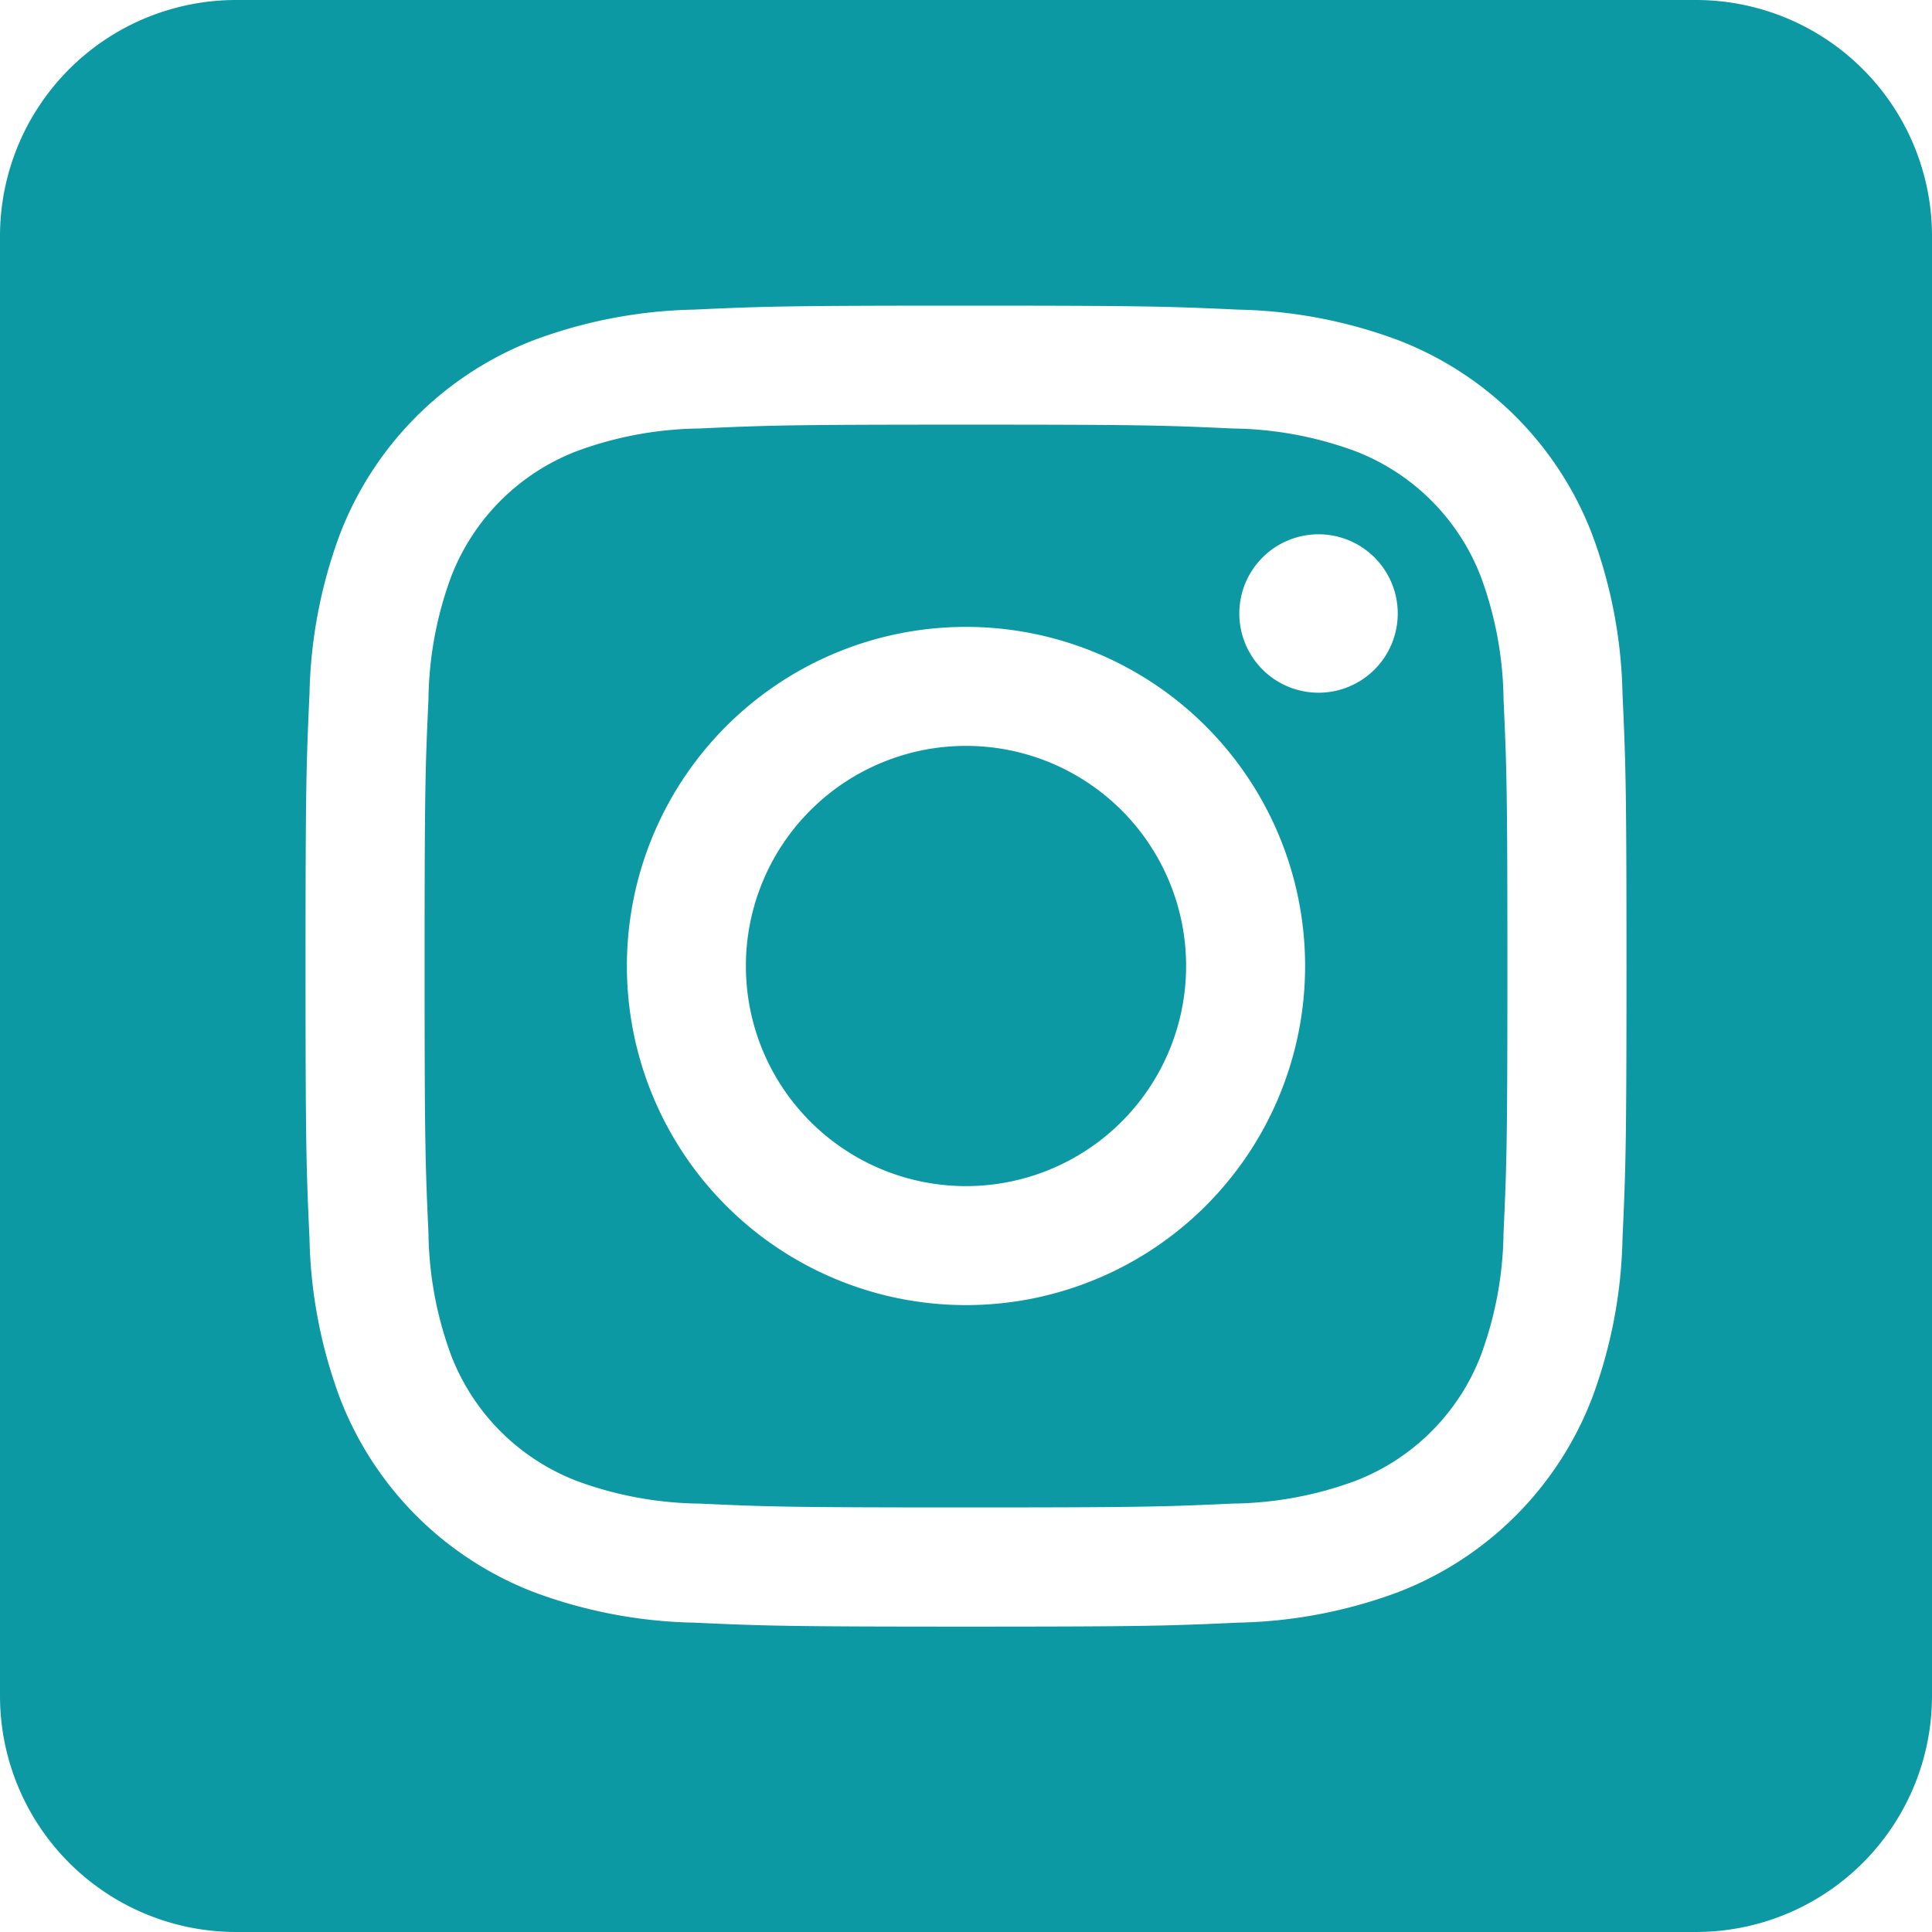
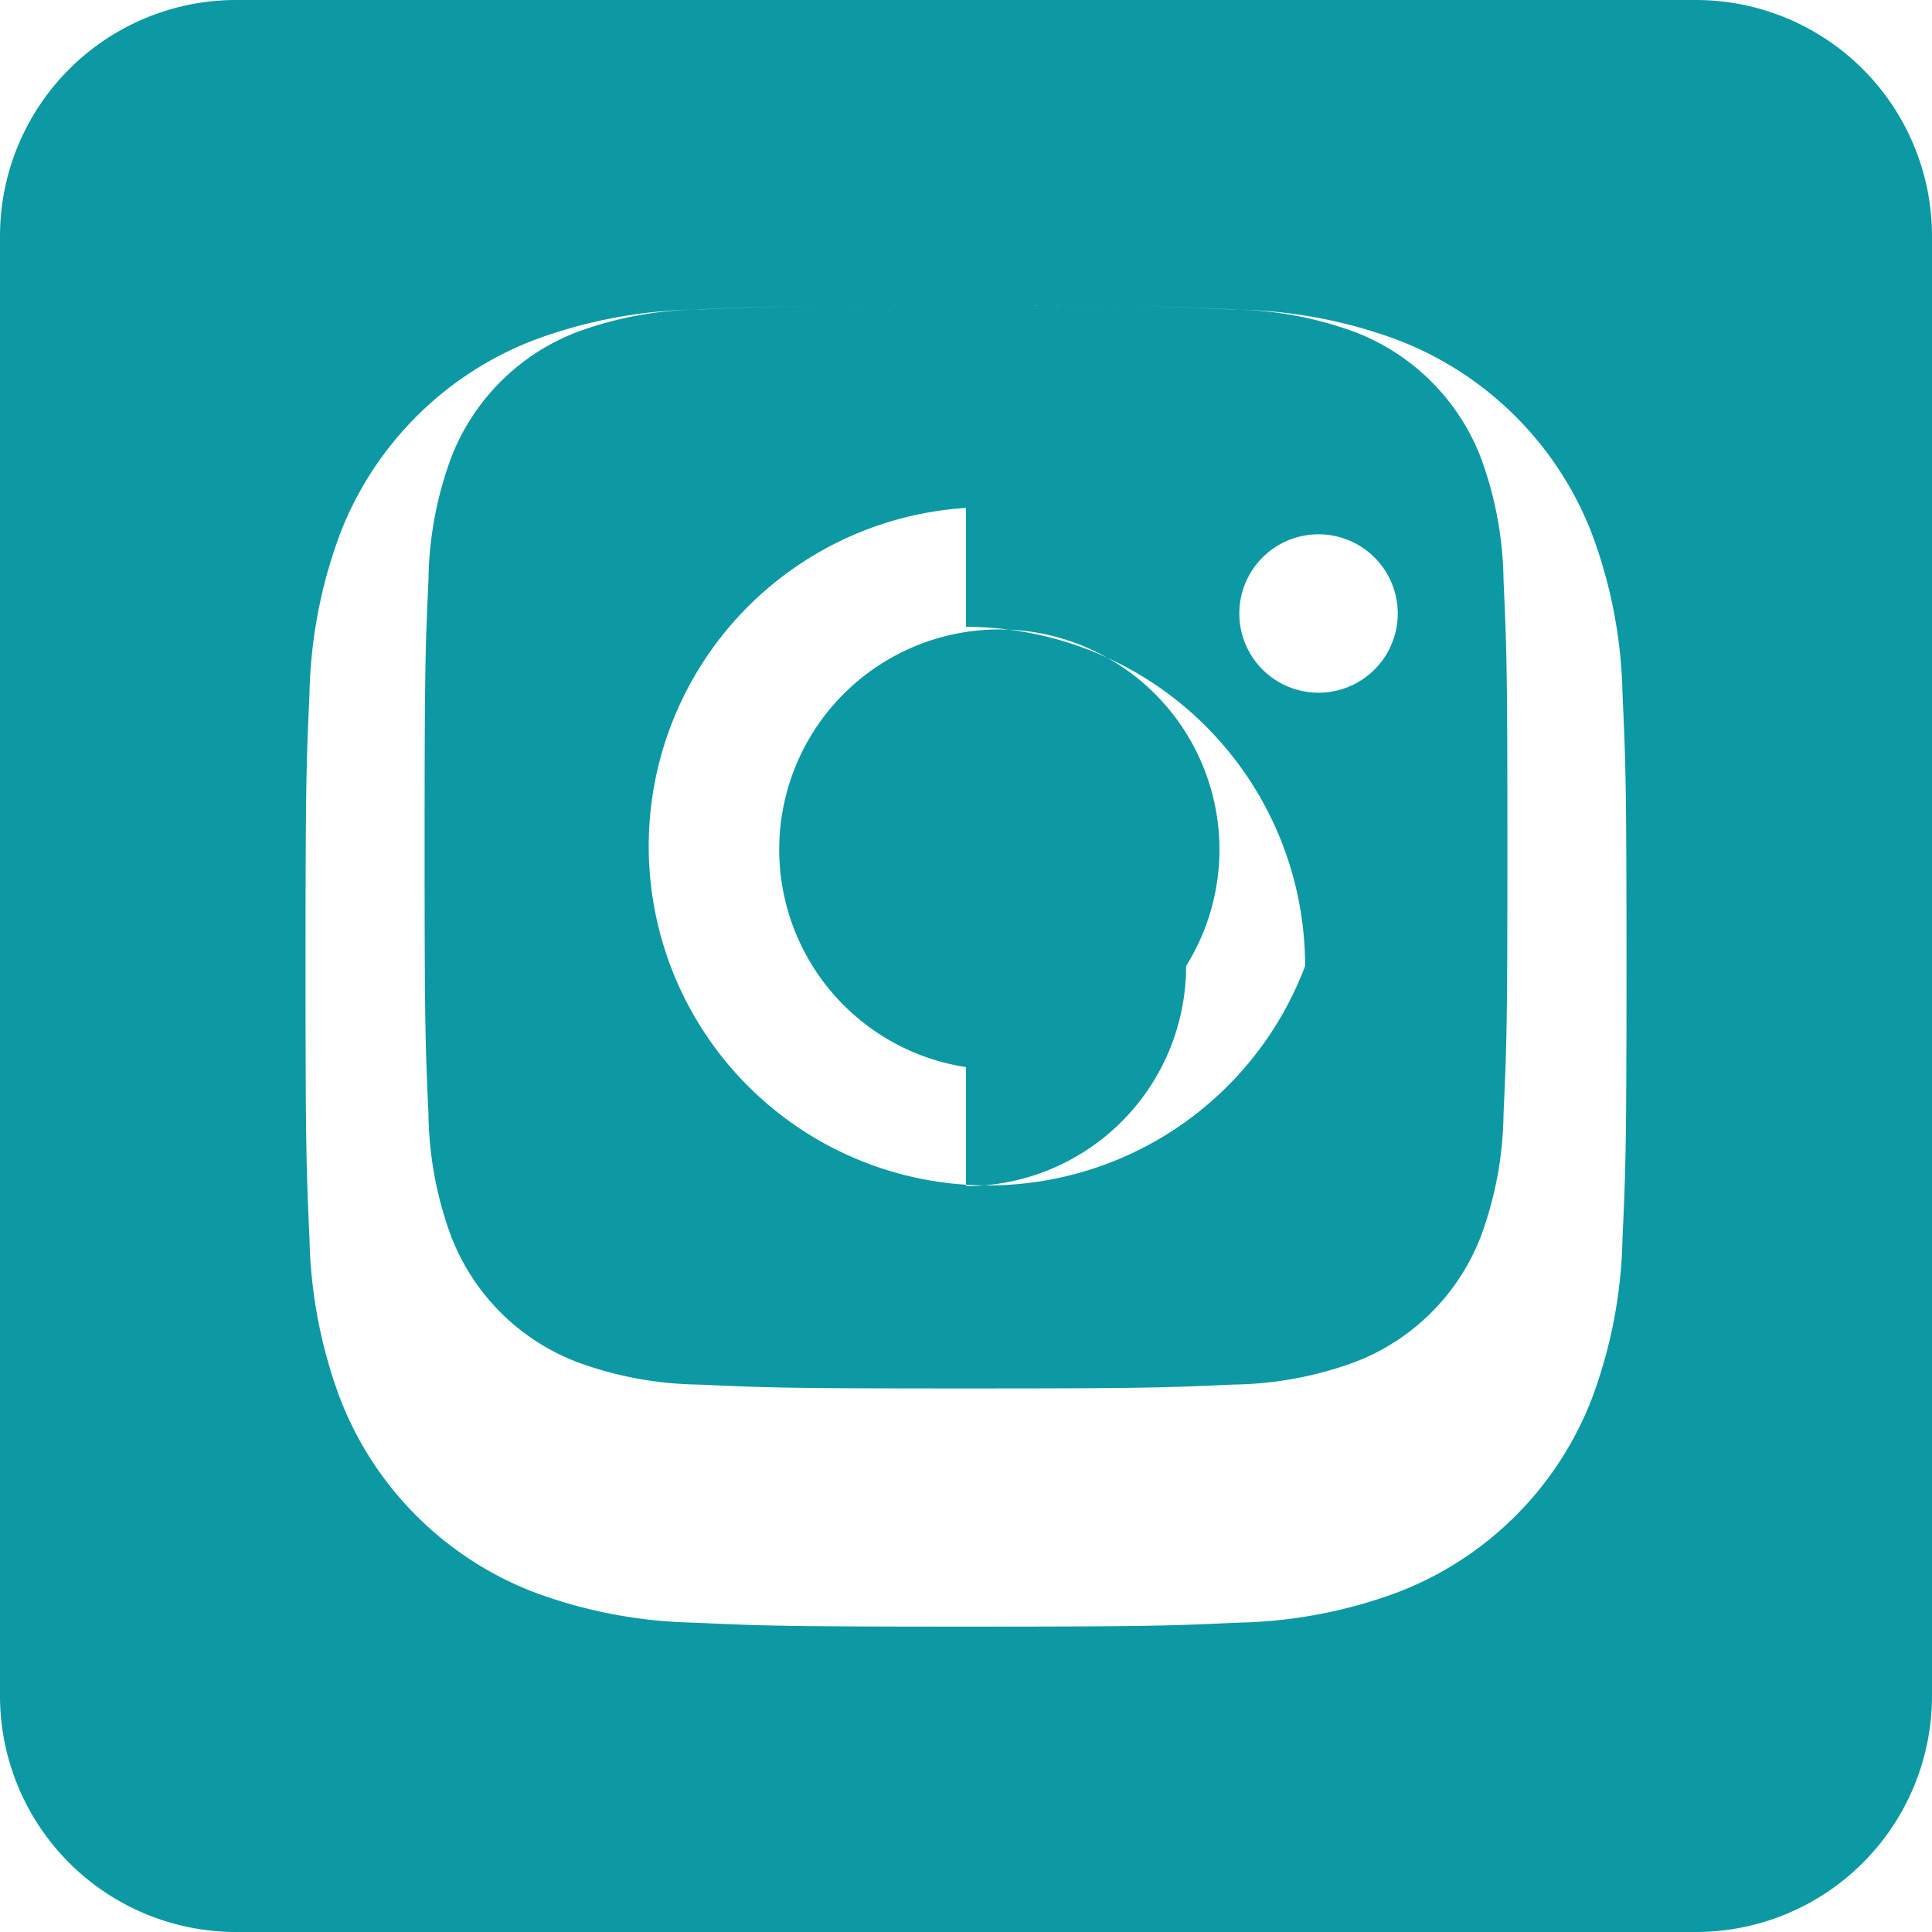
<svg xmlns="http://www.w3.org/2000/svg" width="100" height="100" viewBox="0 0 100 100">
-   <path id="_5282544_camera_instagram_social_media_social_network_instagram_logo_icon" data-name="5282544_camera_instagram_social media_social network_instagram logo_icon" d="M87.782,0A12.223,12.223,0,0,1,100,12.218V87.782A12.223,12.223,0,0,1,87.782,100H12.218A12.223,12.223,0,0,1,0,87.782V12.218A12.223,12.223,0,0,1,12.218,0H87.782ZM50,15.82c-9.283,0-10.447.039-14.092.206a25.084,25.084,0,0,0-8.3,1.589,17.477,17.477,0,0,0-10,10,25.094,25.094,0,0,0-1.589,8.3c-.166,3.646-.205,4.81-.205,14.092s.039,10.447.205,14.092a25.094,25.094,0,0,0,1.589,8.3,17.478,17.478,0,0,0,10,10,25.089,25.089,0,0,0,8.3,1.589c3.646.166,4.81.206,14.092.206s10.447-.039,14.092-.206a25.089,25.089,0,0,0,8.3-1.589,17.478,17.478,0,0,0,10-10,25.089,25.089,0,0,0,1.589-8.3c.166-3.646.206-4.81.206-14.092s-.039-10.447-.206-14.092a25.089,25.089,0,0,0-1.589-8.3,17.477,17.477,0,0,0-10-10,25.084,25.084,0,0,0-8.3-1.589c-3.646-.166-4.81-.206-14.092-.206Zm0,6.159c9.126,0,10.207.035,13.812.2a18.924,18.924,0,0,1,6.347,1.177,11.319,11.319,0,0,1,6.487,6.487,18.914,18.914,0,0,1,1.177,6.347c.164,3.6.2,4.685.2,13.812s-.035,10.207-.2,13.812a18.914,18.914,0,0,1-1.177,6.347,11.319,11.319,0,0,1-6.487,6.487,18.914,18.914,0,0,1-6.347,1.177c-3.6.164-4.685.2-13.812.2s-10.208-.035-13.812-.2a18.914,18.914,0,0,1-6.347-1.177,11.319,11.319,0,0,1-6.487-6.487,18.918,18.918,0,0,1-1.177-6.347c-.164-3.6-.2-4.685-.2-13.812s.035-10.207.2-13.812a18.918,18.918,0,0,1,1.177-6.347,11.319,11.319,0,0,1,6.487-6.487,18.924,18.924,0,0,1,6.347-1.177c3.6-.164,4.685-.2,13.812-.2Zm0,10.469A17.552,17.552,0,1,0,67.552,50,17.552,17.552,0,0,0,50,32.448Zm0,28.945A11.393,11.393,0,1,1,61.393,50,11.393,11.393,0,0,1,50,61.393ZM72.347,31.755a4.1,4.1,0,1,1-4.1-4.1,4.1,4.1,0,0,1,4.1,4.1Z" transform="translate(0 0)" fill="#0d99a3" fill-rule="evenodd" />
+   <path id="_5282544_camera_instagram_social_media_social_network_instagram_logo_icon" data-name="5282544_camera_instagram_social media_social network_instagram logo_icon" d="M87.782,0A12.223,12.223,0,0,1,100,12.218V87.782A12.223,12.223,0,0,1,87.782,100H12.218A12.223,12.223,0,0,1,0,87.782V12.218A12.223,12.223,0,0,1,12.218,0H87.782ZM50,15.82c-9.283,0-10.447.039-14.092.206a25.084,25.084,0,0,0-8.3,1.589,17.477,17.477,0,0,0-10,10,25.094,25.094,0,0,0-1.589,8.3c-.166,3.646-.205,4.81-.205,14.092s.039,10.447.205,14.092a25.094,25.094,0,0,0,1.589,8.3,17.478,17.478,0,0,0,10,10,25.089,25.089,0,0,0,8.3,1.589c3.646.166,4.81.206,14.092.206s10.447-.039,14.092-.206a25.089,25.089,0,0,0,8.3-1.589,17.478,17.478,0,0,0,10-10,25.089,25.089,0,0,0,1.589-8.3c.166-3.646.206-4.81.206-14.092s-.039-10.447-.206-14.092a25.089,25.089,0,0,0-1.589-8.3,17.477,17.477,0,0,0-10-10,25.084,25.084,0,0,0-8.3-1.589c-3.646-.166-4.81-.206-14.092-.206Zc9.126,0,10.207.035,13.812.2a18.924,18.924,0,0,1,6.347,1.177,11.319,11.319,0,0,1,6.487,6.487,18.914,18.914,0,0,1,1.177,6.347c.164,3.6.2,4.685.2,13.812s-.035,10.207-.2,13.812a18.914,18.914,0,0,1-1.177,6.347,11.319,11.319,0,0,1-6.487,6.487,18.914,18.914,0,0,1-6.347,1.177c-3.6.164-4.685.2-13.812.2s-10.208-.035-13.812-.2a18.914,18.914,0,0,1-6.347-1.177,11.319,11.319,0,0,1-6.487-6.487,18.918,18.918,0,0,1-1.177-6.347c-.164-3.6-.2-4.685-.2-13.812s.035-10.207.2-13.812a18.918,18.918,0,0,1,1.177-6.347,11.319,11.319,0,0,1,6.487-6.487,18.924,18.924,0,0,1,6.347-1.177c3.6-.164,4.685-.2,13.812-.2Zm0,10.469A17.552,17.552,0,1,0,67.552,50,17.552,17.552,0,0,0,50,32.448Zm0,28.945A11.393,11.393,0,1,1,61.393,50,11.393,11.393,0,0,1,50,61.393ZM72.347,31.755a4.1,4.1,0,1,1-4.1-4.1,4.1,4.1,0,0,1,4.1,4.1Z" transform="translate(0 0)" fill="#0d99a3" fill-rule="evenodd" />
</svg>